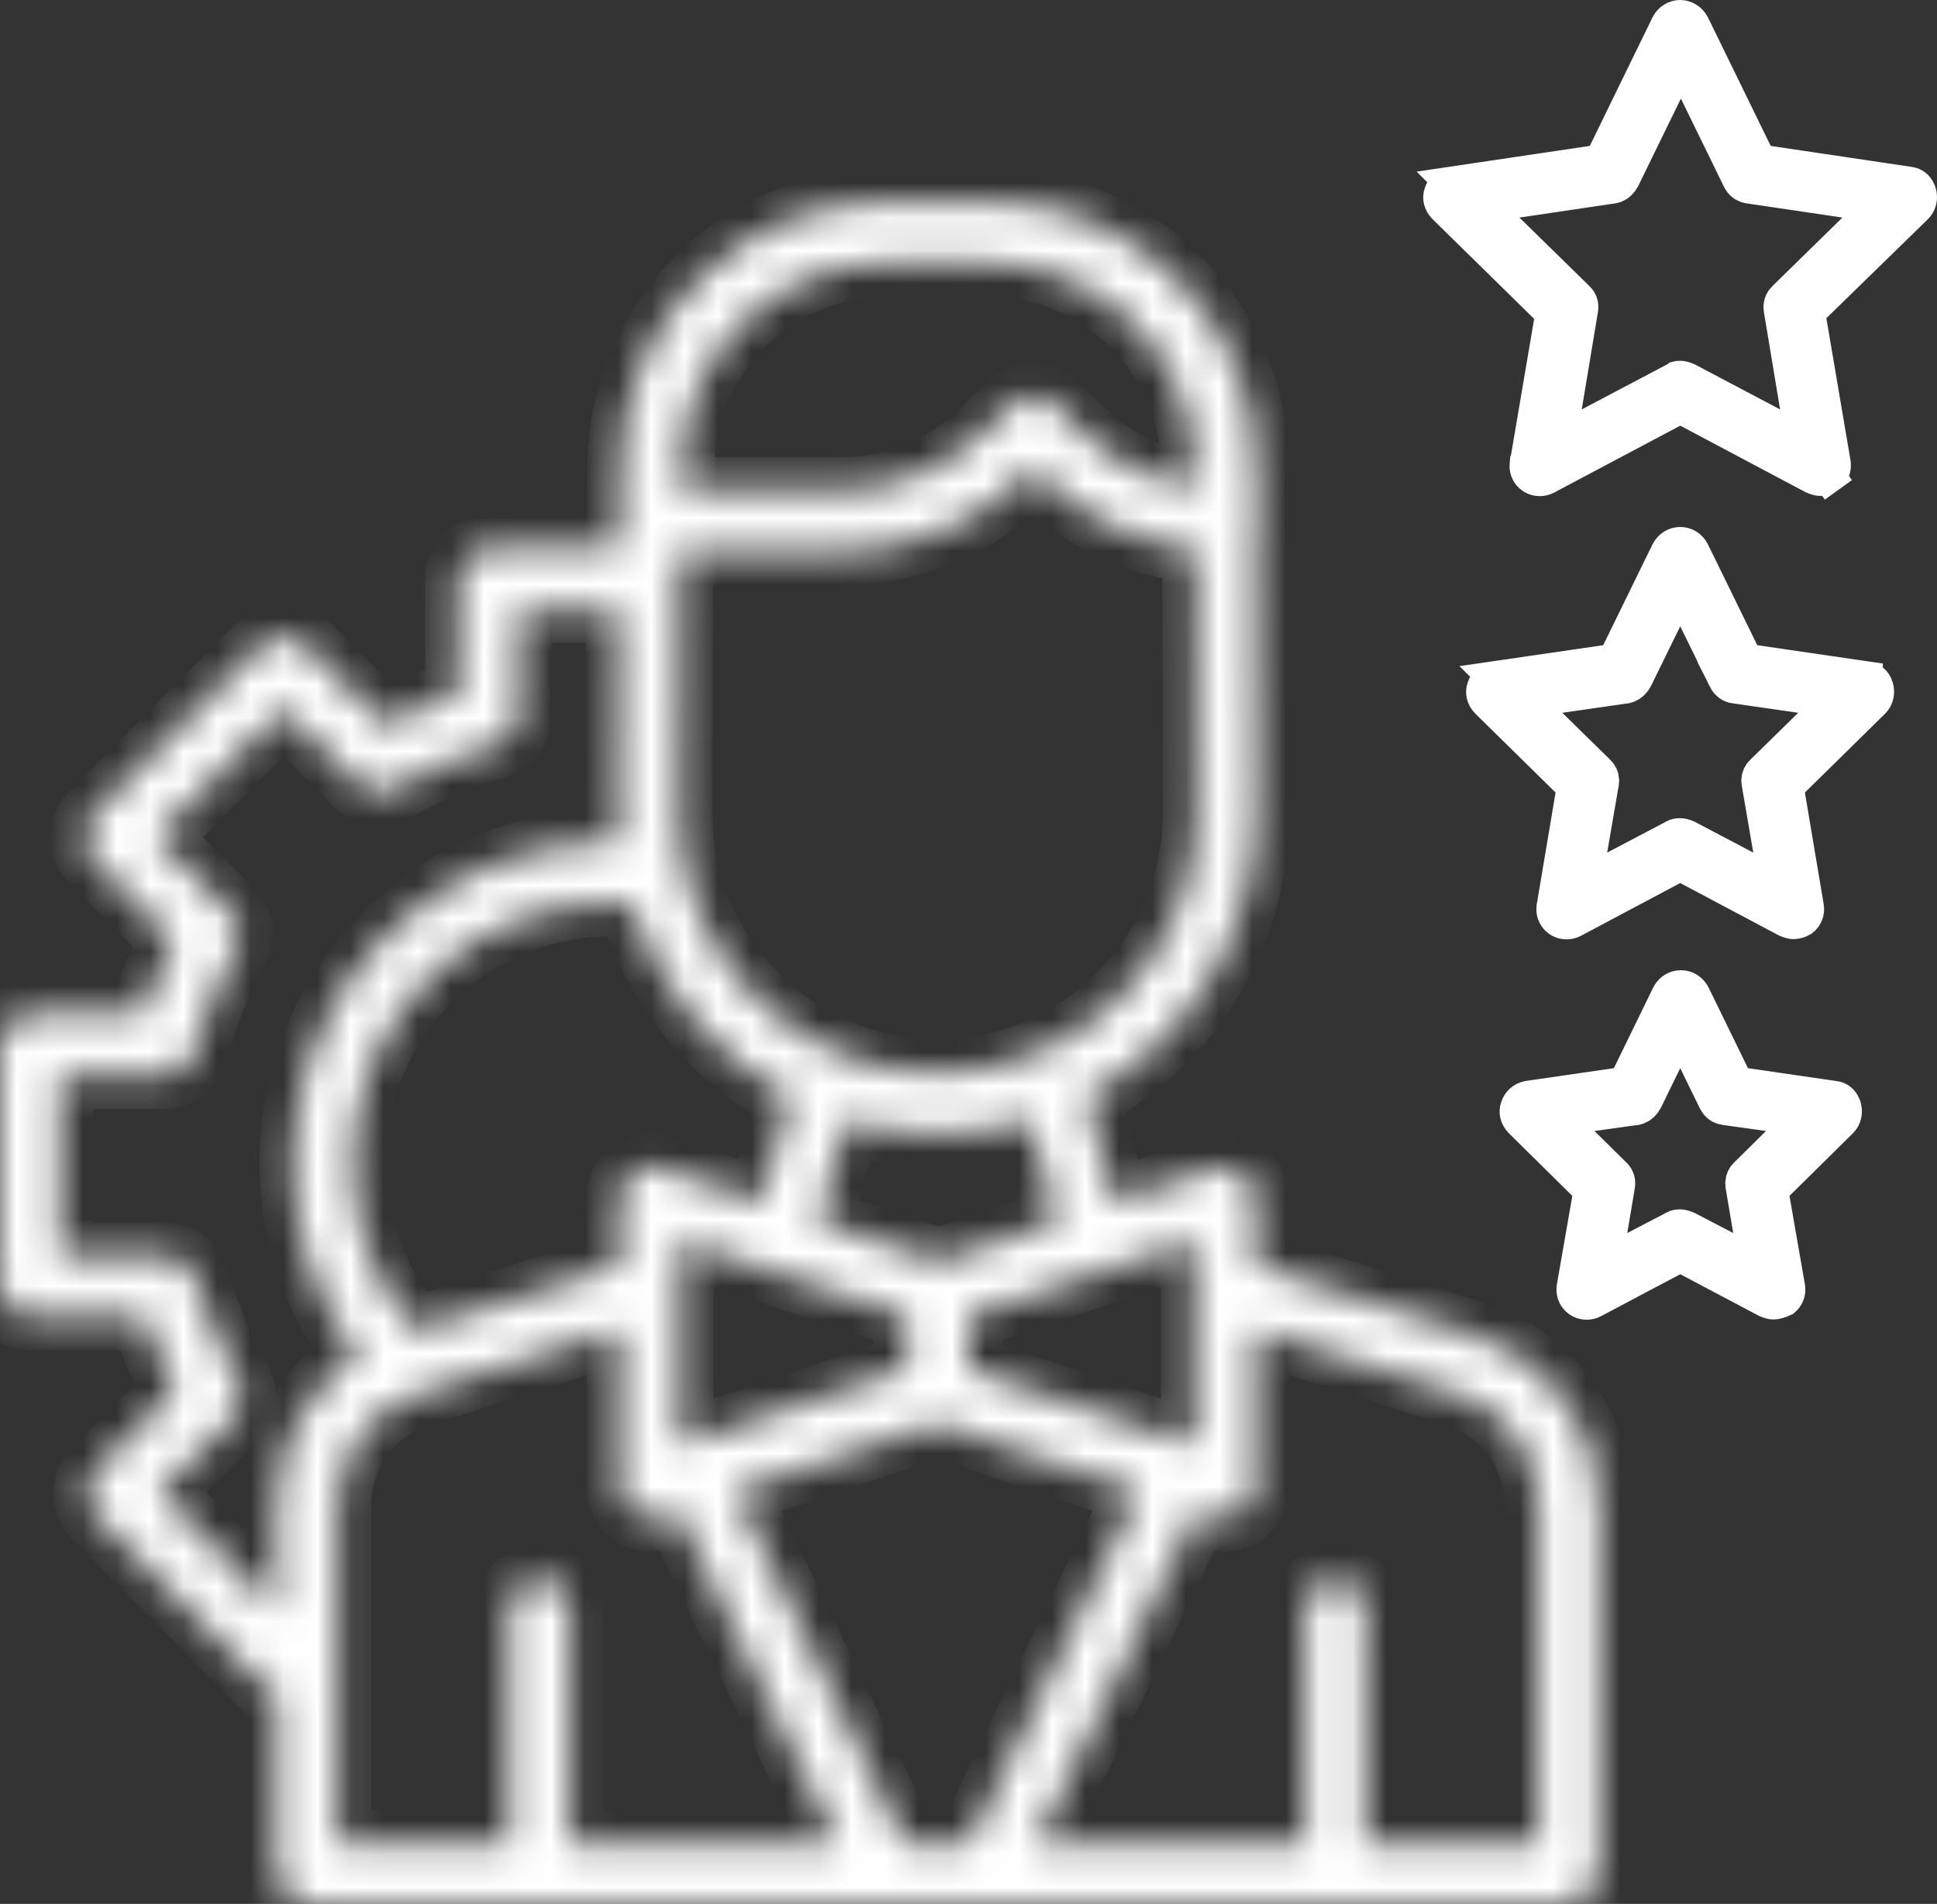
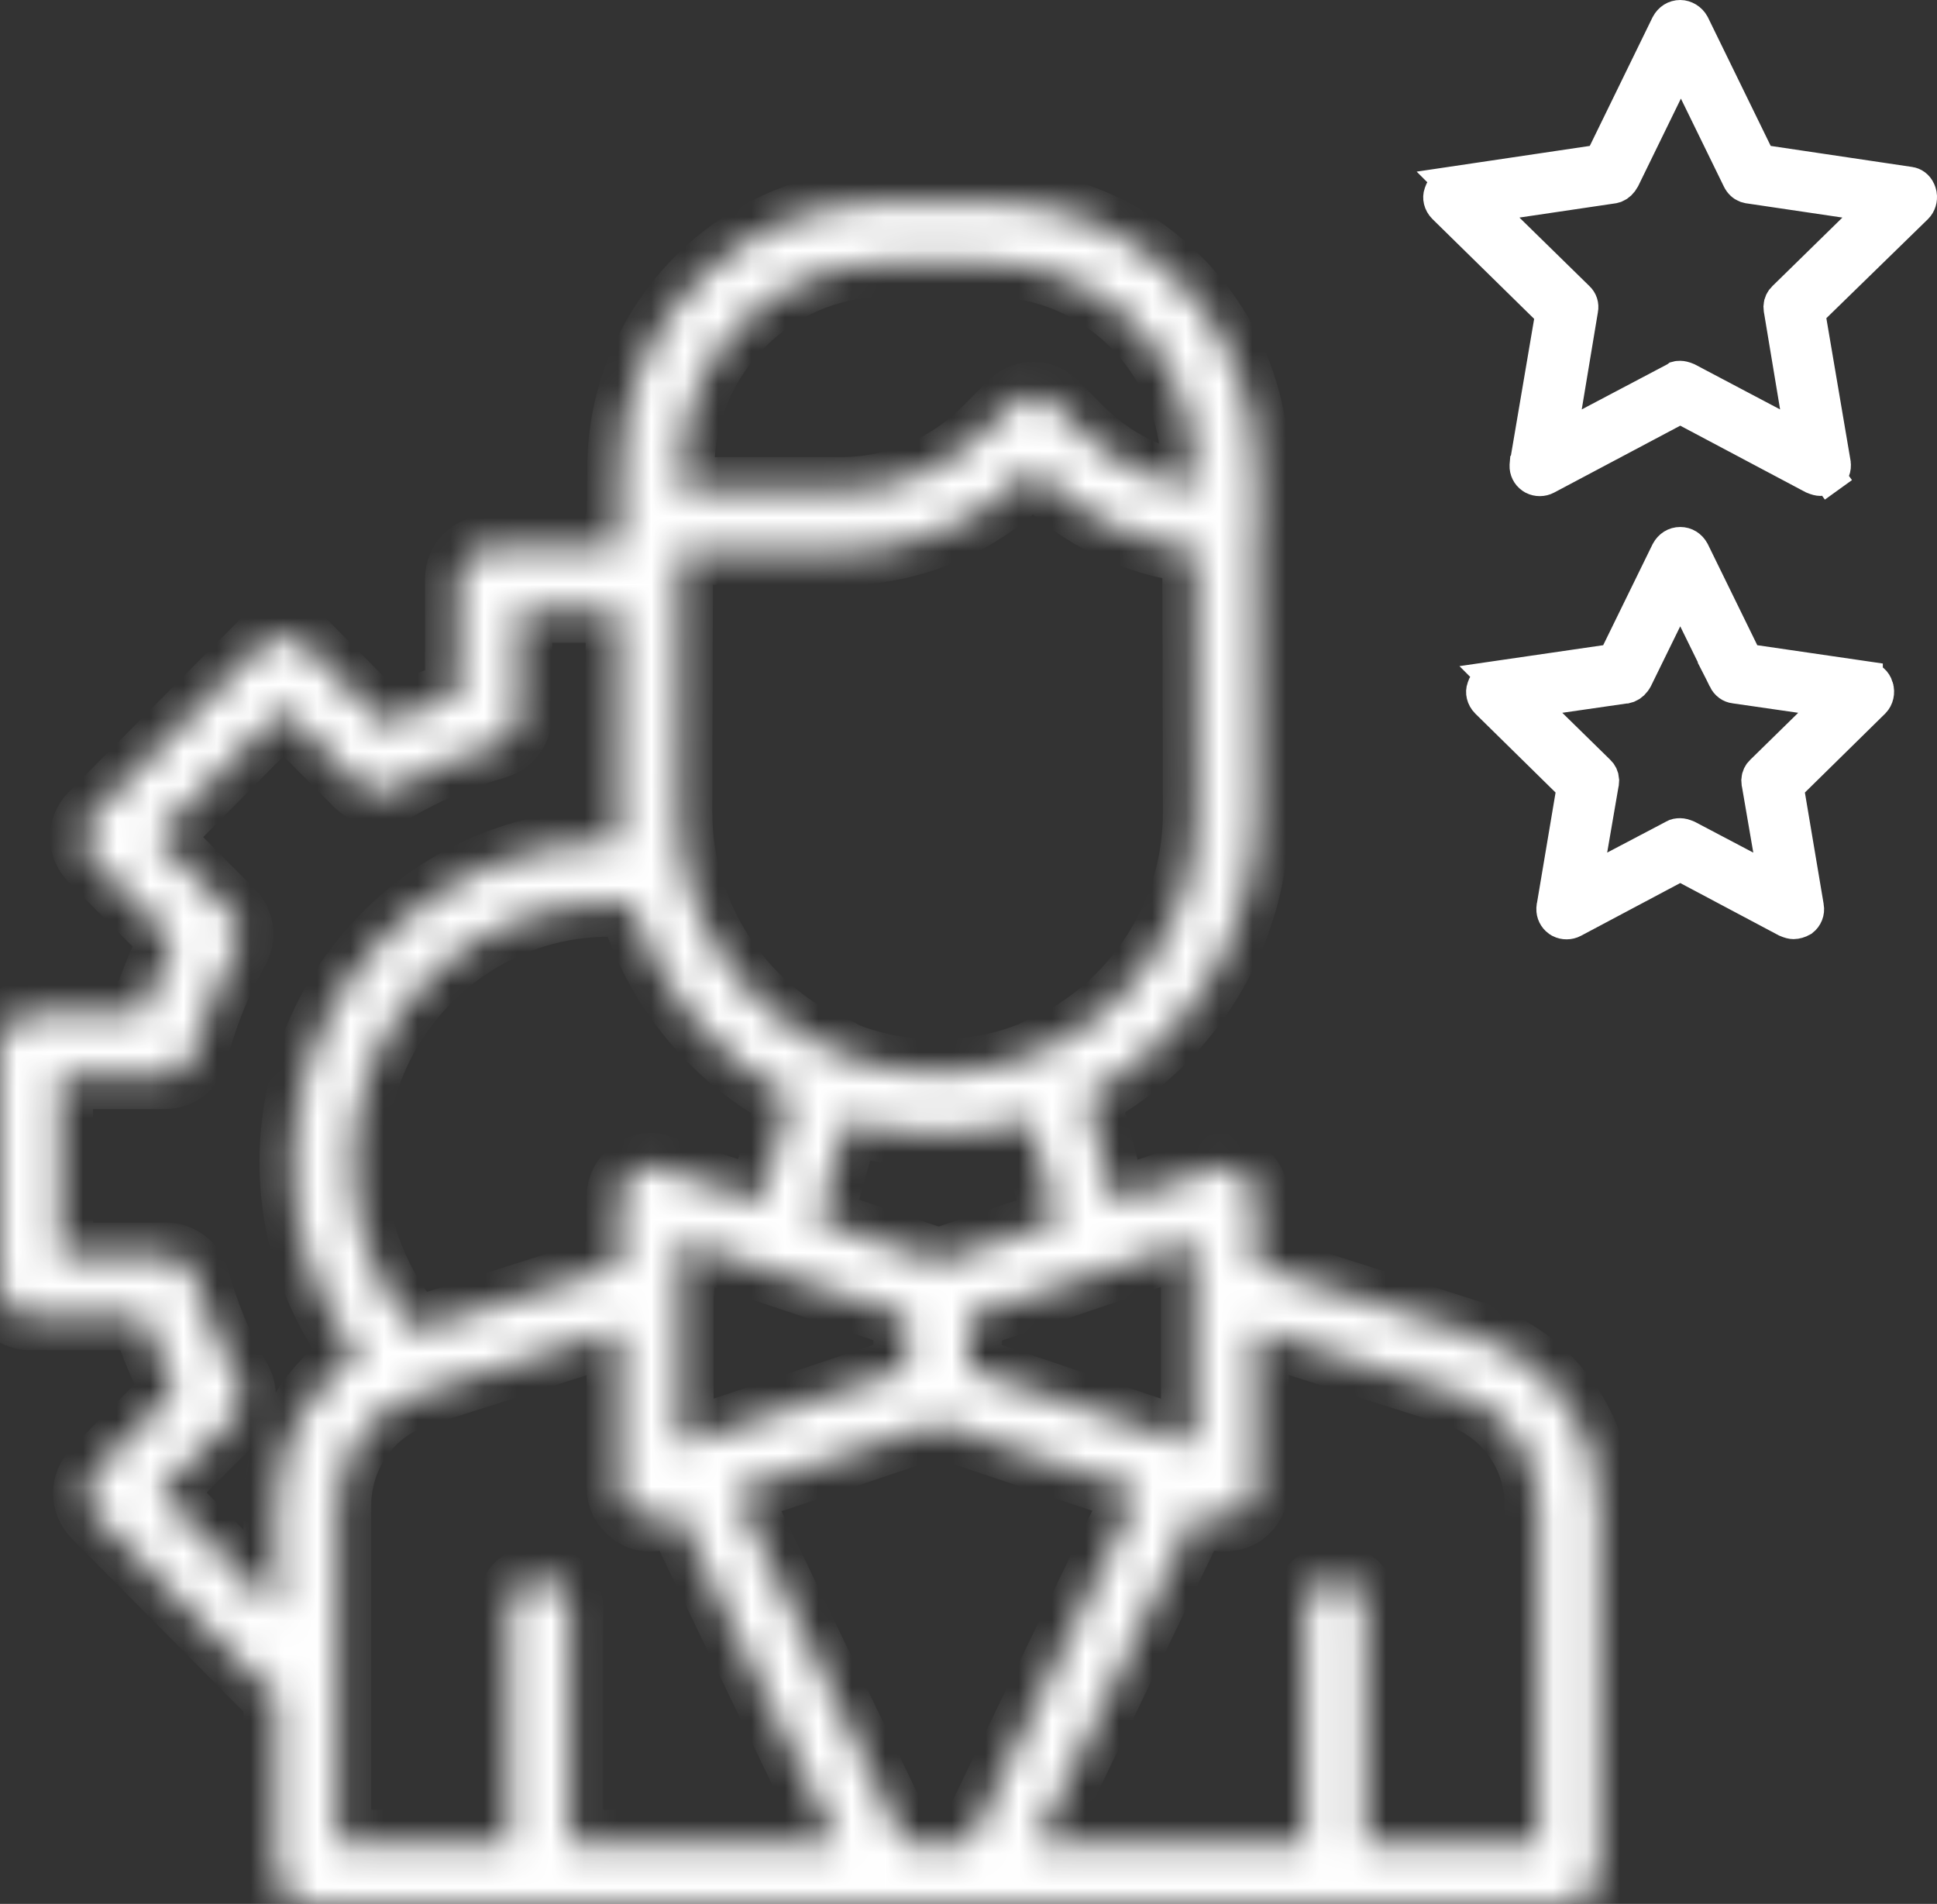
<svg xmlns="http://www.w3.org/2000/svg" width="58" height="57" viewBox="0 0 58 57" fill="none">
  <rect x="0" y="0" width="58" height="57" fill="#333333" stroke="none" />
  <mask id="path-1-inside-1_131_238" fill="white">
    <path d="M44.09 39.949L37.588 37.881V35.863C37.588 35.559 37.448 35.276 37.207 35.114C36.966 34.952 36.665 34.892 36.384 34.993L33.369 36.006L32.527 32.824C35.553 31.205 37.622 27.994 37.608 24.313L37.589 15.823C37.618 15.738 37.641 15.648 37.648 15.555L37.608 14.038C37.588 9.628 34.036 6.048 29.661 6.048H26.53C22.156 6.048 18.583 9.628 18.583 14.038L18.566 15.397C18.552 15.461 18.543 15.527 18.543 15.595L18.541 16.424H14.63C14.128 16.424 13.727 16.829 13.727 17.335V20.773C12.964 21.016 12.222 21.34 11.519 21.704L9.131 19.297C8.951 19.135 8.73 19.034 8.489 19.034C8.248 19.034 8.007 19.135 7.847 19.297L2.769 24.414C2.408 24.778 2.408 25.345 2.769 25.709L5.178 28.136C4.816 28.844 4.515 29.592 4.275 30.361H0.903C0.401 30.361 0 30.765 0 31.271V38.512C0 39.018 0.401 39.423 0.903 39.423H4.315C4.556 40.191 4.877 40.94 5.238 41.648L2.85 44.055C2.689 44.237 2.589 44.459 2.589 44.702C2.589 44.945 2.689 45.187 2.85 45.349L7.927 50.467C8.034 50.575 8.157 50.643 8.288 50.684V56.09C8.288 56.595 8.69 57 9.191 57H46.94C47.442 57 47.843 56.595 47.883 56.09V45.086C47.883 42.699 46.358 40.636 44.09 39.949ZM35.762 43.266C35.695 43.232 35.626 43.211 35.556 43.196L28.999 40.987V39.416L35.762 37.137V43.266ZM27.08 55.179L22.009 44.657L28.076 42.618L34.099 44.642L29.022 55.179H27.08ZM12.425 39.839C11.216 38.435 10.556 36.664 10.556 34.791C10.556 30.523 14.008 27.044 18.242 27.044C18.476 27.044 18.702 27.057 18.927 27.078C19.672 29.579 21.402 31.657 23.664 32.849L22.779 35.984L19.767 34.973C19.486 34.871 19.186 34.932 18.945 35.094C18.704 35.276 18.563 35.539 18.563 35.842V37.887L12.425 39.839ZM27.153 40.98L20.369 43.266V38.743C20.397 38.62 20.398 38.491 20.369 38.361V37.137L27.153 39.402V40.98ZM31.652 36.583L28.106 37.774L24.504 36.564L25.358 33.542C26.219 33.8 27.131 33.941 28.076 33.941C29.038 33.941 29.967 33.795 30.844 33.526L31.652 36.583ZM31.263 31.427C31.251 31.43 31.239 31.43 31.227 31.433C31.124 31.459 31.033 31.505 30.95 31.562C30.061 31.921 29.091 32.121 28.076 32.121C27.093 32.121 26.153 31.933 25.287 31.596C25.203 31.535 25.11 31.484 25.005 31.453C24.971 31.443 24.937 31.44 24.903 31.434C22.209 30.211 20.329 27.482 20.329 24.313L20.347 17.357C20.347 17.349 20.349 17.342 20.349 17.335C20.349 17.327 20.348 17.321 20.347 17.314L20.349 16.505L25.146 16.526C27.253 16.526 29.26 15.696 30.765 14.199L30.925 14.038L31.086 14.199C32.391 15.474 34.036 16.262 35.802 16.465L35.822 24.313C35.822 27.476 33.95 30.201 31.263 31.427ZM20.39 14.058C20.39 10.66 23.139 7.889 26.51 7.889H29.641C33.013 7.889 35.762 10.66 35.762 14.058V14.078L35.776 14.617C34.49 14.423 33.295 13.82 32.35 12.885L31.568 12.096C31.227 11.752 30.665 11.752 30.303 12.096L29.521 12.885C28.357 14.038 26.811 14.685 25.166 14.685H20.382L20.39 14.078V14.058ZM4.776 44.682L7.004 42.457C7.285 42.153 7.345 41.708 7.144 41.344C6.582 40.373 6.161 39.342 5.86 38.27C5.74 37.885 5.378 37.602 4.977 37.602H1.786V32.202H4.937C5.358 32.202 5.72 31.918 5.82 31.514C6.101 30.422 6.522 29.39 7.064 28.419C7.265 28.075 7.205 27.61 6.924 27.327L4.676 25.061L8.489 21.218L10.717 23.463C11.018 23.747 11.459 23.807 11.82 23.605C12.784 23.039 13.807 22.614 14.871 22.311C15.252 22.189 15.533 21.825 15.533 21.421V18.245H18.537L18.523 24.313C18.523 24.622 18.539 24.927 18.568 25.229C18.465 25.226 18.363 25.223 18.262 25.223C13.024 25.223 8.77 29.511 8.77 34.791C8.77 36.91 9.463 38.928 10.715 40.587C9.224 41.554 8.288 43.22 8.288 45.086V48.221L4.776 44.682ZM10.114 45.086C10.114 43.508 11.118 42.133 12.623 41.688H12.643L18.563 39.806V44.52C18.563 44.823 18.704 45.106 18.945 45.268C19.085 45.39 19.286 45.45 19.466 45.45C19.567 45.45 19.647 45.43 19.767 45.41L20.283 45.237L25.074 55.179H17.058V48.141C17.058 47.635 16.657 47.23 16.155 47.23C15.653 47.23 15.252 47.635 15.252 48.141V55.179H10.114V45.086ZM46.057 55.179H40.88V48.141C40.88 47.635 40.478 47.23 39.976 47.23C39.475 47.23 39.073 47.635 39.073 48.141V55.179H31.027L35.825 45.222L36.384 45.41C36.464 45.43 36.565 45.45 36.665 45.45C36.866 45.45 37.046 45.39 37.207 45.288C37.448 45.106 37.588 44.843 37.588 44.54V39.799L43.529 41.688H43.549C45.054 42.153 46.057 43.508 46.057 45.086V55.179Z" />
  </mask>
  <path d="M44.09 39.949L37.588 37.881V35.863C37.588 35.559 37.448 35.276 37.207 35.114C36.966 34.952 36.665 34.892 36.384 34.993L33.369 36.006L32.527 32.824C35.553 31.205 37.622 27.994 37.608 24.313L37.589 15.823C37.618 15.738 37.641 15.648 37.648 15.555L37.608 14.038C37.588 9.628 34.036 6.048 29.661 6.048H26.53C22.156 6.048 18.583 9.628 18.583 14.038L18.566 15.397C18.552 15.461 18.543 15.527 18.543 15.595L18.541 16.424H14.63C14.128 16.424 13.727 16.829 13.727 17.335V20.773C12.964 21.016 12.222 21.34 11.519 21.704L9.131 19.297C8.951 19.135 8.73 19.034 8.489 19.034C8.248 19.034 8.007 19.135 7.847 19.297L2.769 24.414C2.408 24.778 2.408 25.345 2.769 25.709L5.178 28.136C4.816 28.844 4.515 29.592 4.275 30.361H0.903C0.401 30.361 0 30.765 0 31.271V38.512C0 39.018 0.401 39.423 0.903 39.423H4.315C4.556 40.191 4.877 40.94 5.238 41.648L2.85 44.055C2.689 44.237 2.589 44.459 2.589 44.702C2.589 44.945 2.689 45.187 2.85 45.349L7.927 50.467C8.034 50.575 8.157 50.643 8.288 50.684V56.09C8.288 56.595 8.69 57 9.191 57H46.94C47.442 57 47.843 56.595 47.883 56.09V45.086C47.883 42.699 46.358 40.636 44.09 39.949ZM35.762 43.266C35.695 43.232 35.626 43.211 35.556 43.196L28.999 40.987V39.416L35.762 37.137V43.266ZM27.08 55.179L22.009 44.657L28.076 42.618L34.099 44.642L29.022 55.179H27.08ZM12.425 39.839C11.216 38.435 10.556 36.664 10.556 34.791C10.556 30.523 14.008 27.044 18.242 27.044C18.476 27.044 18.702 27.057 18.927 27.078C19.672 29.579 21.402 31.657 23.664 32.849L22.779 35.984L19.767 34.973C19.486 34.871 19.186 34.932 18.945 35.094C18.704 35.276 18.563 35.539 18.563 35.842V37.887L12.425 39.839ZM27.153 40.98L20.369 43.266V38.743C20.397 38.62 20.398 38.491 20.369 38.361V37.137L27.153 39.402V40.98ZM31.652 36.583L28.106 37.774L24.504 36.564L25.358 33.542C26.219 33.8 27.131 33.941 28.076 33.941C29.038 33.941 29.967 33.795 30.844 33.526L31.652 36.583ZM31.263 31.427C31.251 31.43 31.239 31.43 31.227 31.433C31.124 31.459 31.033 31.505 30.95 31.562C30.061 31.921 29.091 32.121 28.076 32.121C27.093 32.121 26.153 31.933 25.287 31.596C25.203 31.535 25.11 31.484 25.005 31.453C24.971 31.443 24.937 31.44 24.903 31.434C22.209 30.211 20.329 27.482 20.329 24.313L20.347 17.357C20.347 17.349 20.349 17.342 20.349 17.335C20.349 17.327 20.348 17.321 20.347 17.314L20.349 16.505L25.146 16.526C27.253 16.526 29.26 15.696 30.765 14.199L30.925 14.038L31.086 14.199C32.391 15.474 34.036 16.262 35.802 16.465L35.822 24.313C35.822 27.476 33.95 30.201 31.263 31.427ZM20.39 14.058C20.39 10.66 23.139 7.889 26.51 7.889H29.641C33.013 7.889 35.762 10.66 35.762 14.058V14.078L35.776 14.617C34.49 14.423 33.295 13.82 32.35 12.885L31.568 12.096C31.227 11.752 30.665 11.752 30.303 12.096L29.521 12.885C28.357 14.038 26.811 14.685 25.166 14.685H20.382L20.39 14.078V14.058ZM4.776 44.682L7.004 42.457C7.285 42.153 7.345 41.708 7.144 41.344C6.582 40.373 6.161 39.342 5.86 38.27C5.74 37.885 5.378 37.602 4.977 37.602H1.786V32.202H4.937C5.358 32.202 5.72 31.918 5.82 31.514C6.101 30.422 6.522 29.39 7.064 28.419C7.265 28.075 7.205 27.61 6.924 27.327L4.676 25.061L8.489 21.218L10.717 23.463C11.018 23.747 11.459 23.807 11.82 23.605C12.784 23.039 13.807 22.614 14.871 22.311C15.252 22.189 15.533 21.825 15.533 21.421V18.245H18.537L18.523 24.313C18.523 24.622 18.539 24.927 18.568 25.229C18.465 25.226 18.363 25.223 18.262 25.223C13.024 25.223 8.77 29.511 8.77 34.791C8.77 36.91 9.463 38.928 10.715 40.587C9.224 41.554 8.288 43.22 8.288 45.086V48.221L4.776 44.682ZM10.114 45.086C10.114 43.508 11.118 42.133 12.623 41.688H12.643L18.563 39.806V44.52C18.563 44.823 18.704 45.106 18.945 45.268C19.085 45.39 19.286 45.45 19.466 45.45C19.567 45.45 19.647 45.43 19.767 45.41L20.283 45.237L25.074 55.179H17.058V48.141C17.058 47.635 16.657 47.23 16.155 47.23C15.653 47.23 15.252 47.635 15.252 48.141V55.179H10.114V45.086ZM46.057 55.179H40.88V48.141C40.88 47.635 40.478 47.23 39.976 47.23C39.475 47.23 39.073 47.635 39.073 48.141V55.179H31.027L35.825 45.222L36.384 45.41C36.464 45.43 36.565 45.45 36.665 45.45C36.866 45.45 37.046 45.39 37.207 45.288C37.448 45.106 37.588 44.843 37.588 44.54V39.799L43.529 41.688H43.549C45.054 42.153 46.057 43.508 46.057 45.086V55.179Z" fill="white" stroke="white" stroke-width="2" mask="url(#path-1-inside-1_131_238)" />
  <path d="M50.312 0.5C50.457 0.5 50.61 0.59 50.689 0.734L52.572 4.589L52.687 4.825L52.948 4.863L57.162 5.49L57.169 5.492H57.176C57.292 5.506 57.4 5.58 57.456 5.706L57.478 5.764L57.495 5.83C57.517 5.968 57.473 6.108 57.382 6.2L54.337 9.169L54.15 9.353L54.194 9.61L54.916 13.858V13.861C54.944 14.017 54.881 14.169 54.756 14.259L55.048 14.665L54.755 14.259L54.747 14.266C54.673 14.322 54.598 14.347 54.506 14.347C54.461 14.347 54.394 14.333 54.291 14.289L50.546 12.302L50.312 12.177L50.078 12.302L46.304 14.304L46.302 14.305C46.183 14.369 46.034 14.369 45.916 14.309L45.868 14.279C45.758 14.201 45.696 14.074 45.701 13.94L45.706 13.881L45.708 13.879L46.43 9.631L46.474 9.373L46.288 9.19L43.241 6.2C43.121 6.079 43.09 5.916 43.134 5.798L43.139 5.784L43.143 5.771C43.186 5.633 43.312 5.517 43.476 5.488L43.475 5.487L47.676 4.863L47.936 4.825L48.052 4.589L49.931 0.739C50.013 0.586 50.151 0.5 50.312 0.5ZM49.882 2.733L48.604 5.35C48.542 5.463 48.462 5.536 48.38 5.57L48.298 5.593L48.292 5.594L45.422 6.019L44.426 6.166L45.146 6.87L47.233 8.913L47.245 8.925C47.335 9.008 47.38 9.134 47.353 9.268L47.351 9.275L47.35 9.283L46.869 12.176L46.703 13.171L47.595 12.7L50.164 11.345L50.206 11.322L50.224 11.308C50.231 11.306 50.24 11.305 50.252 11.304C50.269 11.302 50.289 11.302 50.312 11.302C50.356 11.302 50.422 11.314 50.523 11.356L53.069 12.7L53.961 13.171L53.795 12.176L53.314 9.283L53.312 9.275L53.311 9.268L53.304 9.169C53.31 9.073 53.352 8.987 53.419 8.925L53.431 8.913L55.518 6.87L56.238 6.166L55.242 6.019L52.372 5.594L52.365 5.593L52.277 5.57C52.193 5.537 52.12 5.472 52.066 5.363L50.781 2.733L50.331 1.813L49.882 2.733Z" fill="white" stroke="white" />
  <path d="M50.312 16.277C50.469 16.277 50.605 16.36 50.687 16.508L52.17 19.537L52.287 19.773L52.547 19.811L55.878 20.297V20.298L55.892 20.299C56.025 20.314 56.146 20.409 56.193 20.568V20.569L56.196 20.578C56.243 20.731 56.203 20.898 56.102 21.003L53.694 23.37L53.508 23.552L53.551 23.809L54.113 27.147L54.114 27.15C54.14 27.302 54.08 27.449 53.961 27.54C53.878 27.588 53.778 27.616 53.704 27.616C53.659 27.616 53.592 27.602 53.489 27.558L50.546 25.995L50.312 25.871L50.077 25.995L47.107 27.573L47.105 27.574C46.986 27.638 46.836 27.638 46.718 27.578L46.67 27.548C46.561 27.469 46.499 27.342 46.503 27.208L46.509 27.15L46.51 27.147L47.072 23.809L47.116 23.552L46.929 23.37L44.525 21.007C44.405 20.885 44.374 20.722 44.419 20.603L44.423 20.591L44.427 20.578C44.47 20.439 44.596 20.324 44.76 20.295L44.759 20.294L48.076 19.811L48.336 19.773L48.453 19.537L49.931 16.516C50.013 16.363 50.151 16.277 50.312 16.277ZM49.863 18.53L48.988 20.315C48.926 20.43 48.845 20.503 48.762 20.538L48.68 20.561H48.675L46.709 20.845L45.706 20.989L46.43 21.697L47.855 23.093L47.867 23.104C47.934 23.166 47.976 23.253 47.982 23.348L47.975 23.447L47.972 23.46L47.631 25.442L47.459 26.442L48.357 25.968L50.123 25.039L50.131 25.034L50.14 25.029C50.178 25.007 50.223 24.995 50.312 24.995C50.357 24.995 50.423 25.009 50.526 25.052L52.266 25.968L53.164 26.442L52.992 25.442L52.651 23.46L52.648 23.447L52.641 23.348C52.647 23.253 52.689 23.166 52.756 23.104L52.763 23.098L52.769 23.093L54.194 21.697L54.916 20.989L53.915 20.845L51.949 20.561H51.944C51.822 20.545 51.716 20.476 51.643 20.331H51.644L50.76 18.53L50.312 17.615L49.863 18.53Z" fill="white" stroke="white" />
-   <path d="M50.332 29.546C50.49 29.546 50.627 29.63 50.709 29.779L51.89 32.199L52.005 32.436L52.267 32.474L54.916 32.859L54.929 32.86C55.045 32.873 55.153 32.948 55.209 33.074L55.23 33.13L55.232 33.139C55.28 33.293 55.239 33.46 55.138 33.565L53.231 35.447L53.045 35.63L53.09 35.888L53.552 38.537V38.538C53.577 38.681 53.524 38.821 53.418 38.912C53.278 38.978 53.171 39.003 53.102 39.003C53.057 39.003 52.992 38.989 52.892 38.947L50.546 37.706L50.312 37.582L50.078 37.706L47.71 38.96L47.707 38.962C47.588 39.026 47.438 39.026 47.32 38.965L47.273 38.936C47.163 38.857 47.101 38.73 47.105 38.596L47.111 38.538V38.537L47.573 35.888L47.618 35.63L47.432 35.447L45.528 33.568C45.408 33.446 45.378 33.283 45.422 33.164L45.427 33.152L45.431 33.139C45.473 33.002 45.596 32.888 45.757 32.857L48.397 32.474L48.658 32.436L48.774 32.199L49.951 29.785C50.032 29.632 50.172 29.546 50.332 29.546ZM49.862 31.76L49.286 32.94C49.225 33.053 49.144 33.125 49.062 33.159L48.98 33.183H48.978L47.674 33.365L46.671 33.505L47.392 34.216L48.335 35.147L48.342 35.153L48.349 35.159C48.439 35.242 48.483 35.368 48.457 35.502L48.455 35.51L48.454 35.517L48.233 36.831L48.066 37.822L48.957 37.358L50.121 36.751L50.131 36.746L50.14 36.74C50.178 36.718 50.222 36.706 50.312 36.706C50.356 36.706 50.423 36.72 50.524 36.763L51.666 37.358L52.557 37.822L52.391 36.831L52.169 35.517L52.168 35.51L52.167 35.502L52.16 35.404C52.166 35.308 52.208 35.221 52.275 35.159L52.288 35.147L53.231 34.216L53.952 33.505L52.949 33.365L51.645 33.183H51.643C51.55 33.17 51.468 33.128 51.402 33.046L51.342 32.95L50.761 31.76L50.312 30.838L49.862 31.76Z" fill="white" stroke="white" />
</svg>